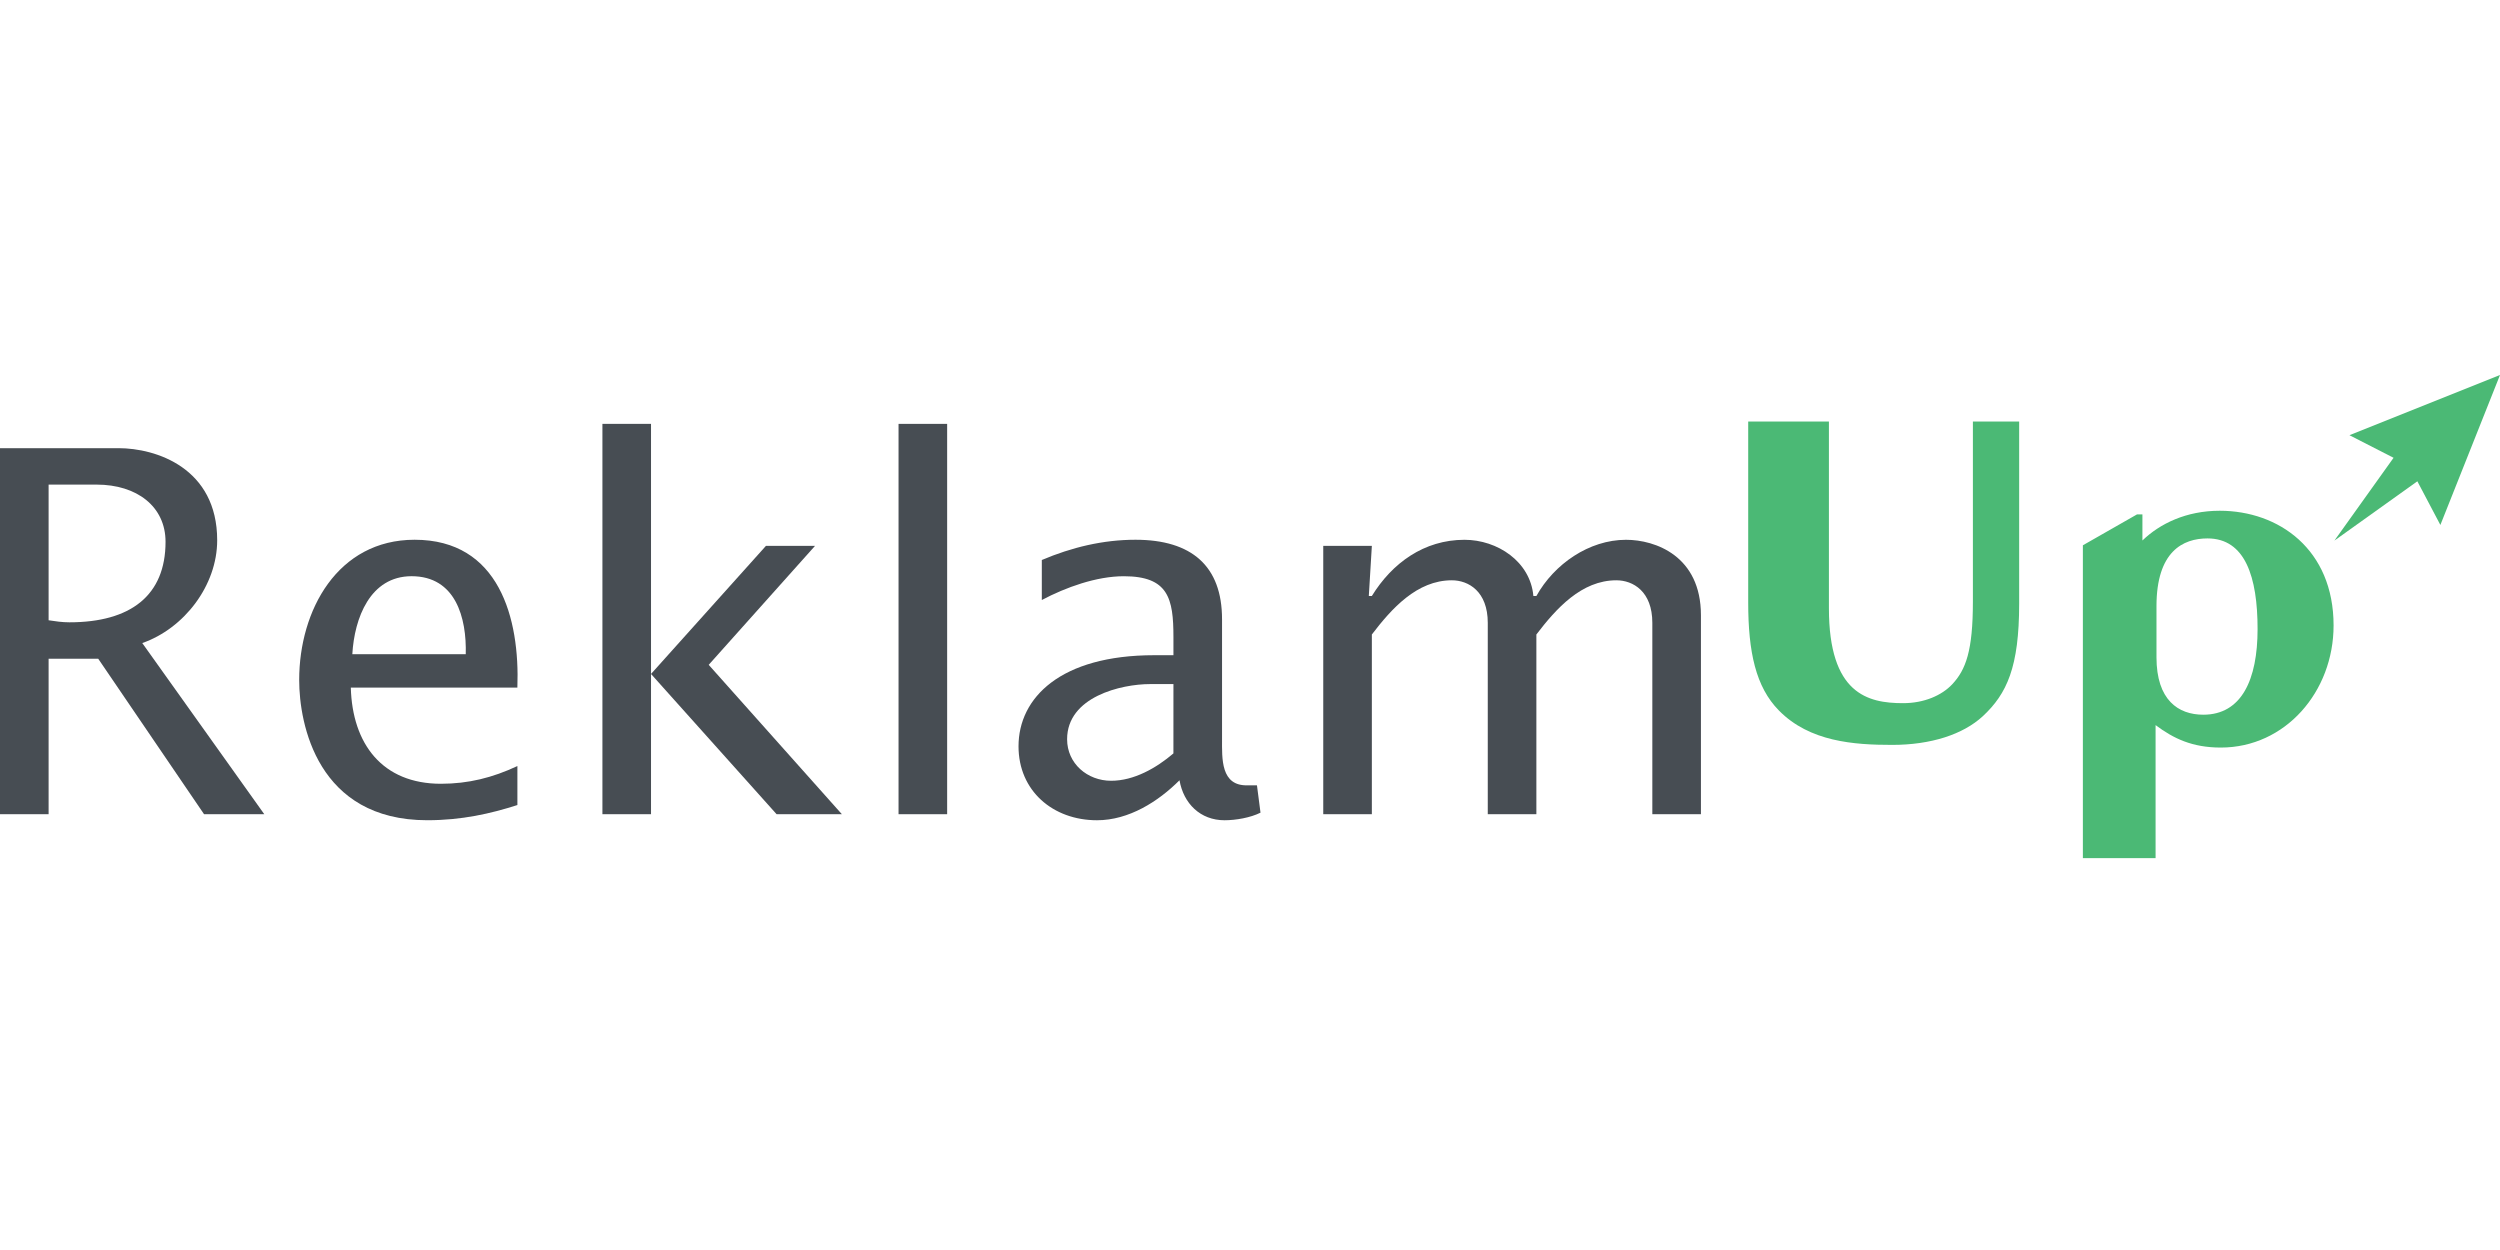
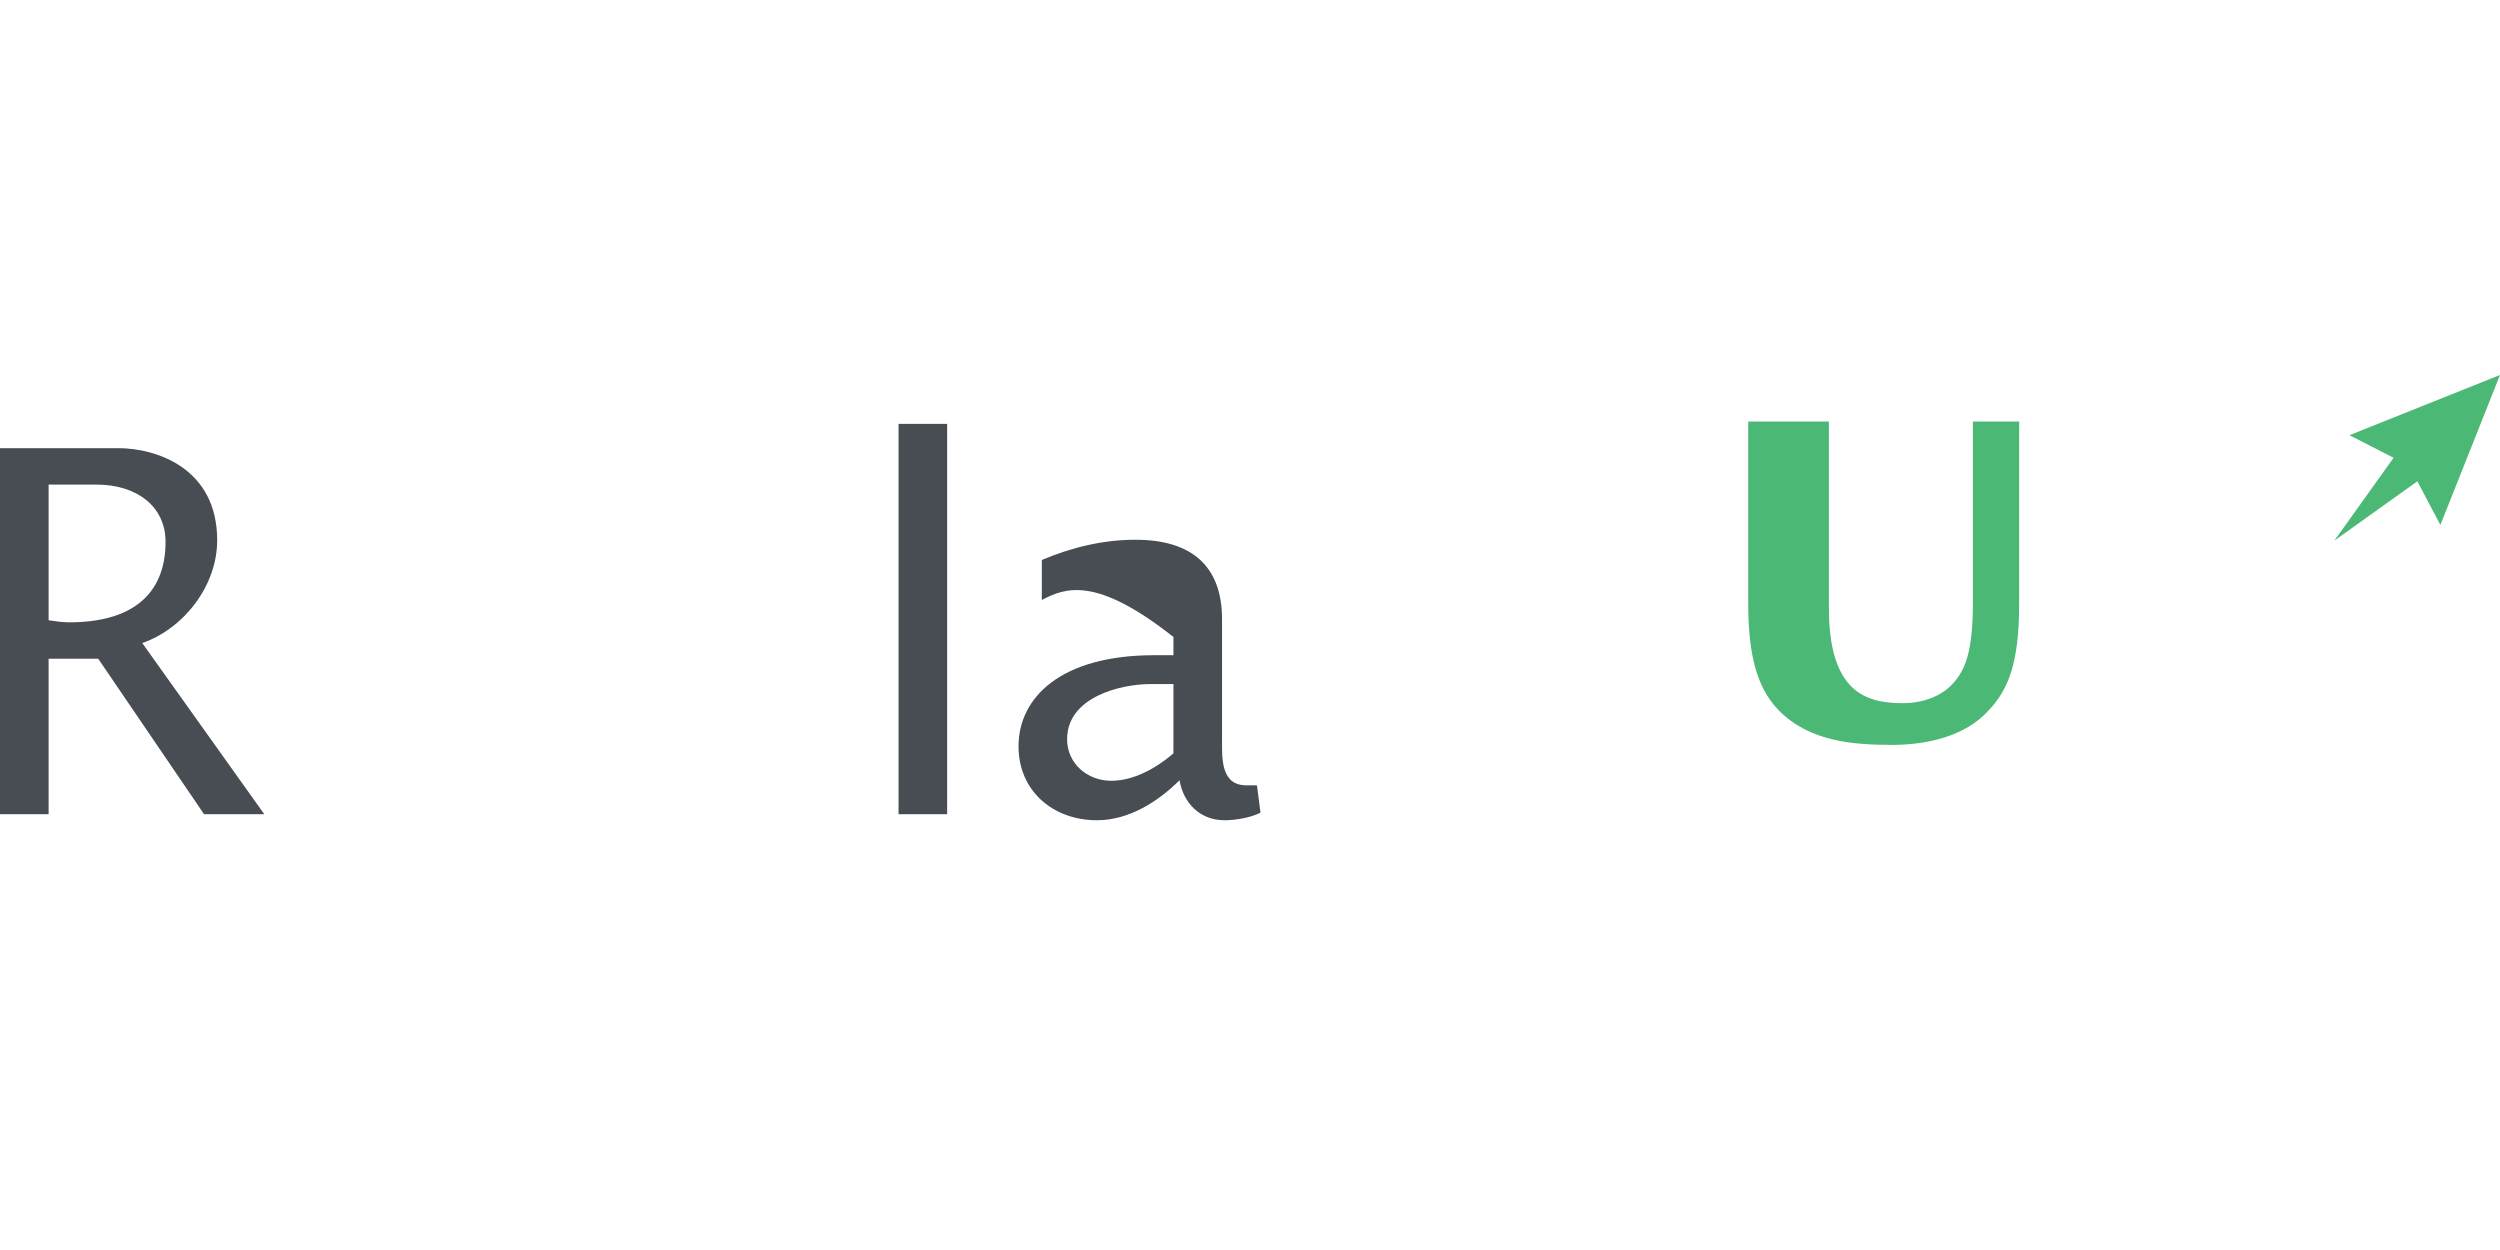
<svg xmlns="http://www.w3.org/2000/svg" width="120" height="60" viewBox="0 0 120 60" fill="none">
  <path d="M0 21.512H5.687C7.485 21.512 10.425 22.459 10.425 25.934C10.425 28.097 8.846 30.162 6.829 30.867L12.685 39.081H9.794L4.715 31.62H2.333V39.081H0V21.512ZM2.333 29.773C2.648 29.822 2.989 29.871 3.329 29.871C6.27 29.871 7.946 28.583 7.946 26.008C7.946 24.306 6.561 23.261 4.641 23.261H2.333V29.773Z" fill="#474D53" />
-   <path d="M16.839 33.005C16.912 35.702 18.346 37.621 21.165 37.621C22.477 37.621 23.643 37.33 24.835 36.77V38.642C23.547 39.055 22.162 39.371 20.51 39.371C15.236 39.371 14.361 34.754 14.361 32.64C14.361 29.286 16.208 25.908 19.902 25.908C23.96 25.908 24.957 29.675 24.834 33.004L16.839 33.005ZM22.356 31.401C22.404 29.652 21.87 27.658 19.755 27.658C17.763 27.658 17.009 29.676 16.912 31.401H22.356Z" fill="#474D53" />
-   <path d="M28.916 20.346H31.249V32.35L36.766 26.201H39.122L34.018 31.912L40.409 39.081H37.276L31.249 32.35V39.082H28.916V20.346Z" fill="#474D53" />
  <path d="M43.13 20.346H45.463V39.082H43.13V20.346Z" fill="#474D53" />
-   <path d="M60.504 39.008C60.019 39.251 59.314 39.372 58.779 39.372C57.613 39.372 56.811 38.569 56.616 37.453C55.596 38.473 54.187 39.372 52.656 39.372C50.541 39.372 48.889 37.963 48.889 35.824C48.889 33.491 50.906 31.45 55.402 31.45H56.325V30.575C56.325 28.729 56.082 27.659 53.943 27.659C52.631 27.659 51.149 28.194 50.007 28.801V26.88C51.44 26.272 52.947 25.908 54.502 25.908C57.2 25.908 58.658 27.172 58.658 29.724V35.459C58.658 36.406 58.585 37.743 59.897 37.695H60.334L60.504 39.008ZM56.325 32.836H55.207C53.821 32.836 51.221 33.443 51.221 35.484C51.221 36.65 52.193 37.477 53.335 37.477C54.429 37.477 55.498 36.869 56.324 36.164L56.325 32.836Z" fill="#474D53" />
-   <path d="M65.703 28.607H65.849C66.822 27.028 68.352 25.91 70.296 25.91C71.876 25.91 73.456 26.955 73.602 28.607H73.747C74.598 27.077 76.275 25.91 78.048 25.91C79.458 25.91 81.645 26.688 81.645 29.531V39.081H79.312V29.896C79.312 28.388 78.388 27.854 77.586 27.854C75.909 27.854 74.694 29.215 73.746 30.455V39.081H71.413V29.896C71.413 28.388 70.49 27.854 69.688 27.854C68.011 27.854 66.796 29.215 65.849 30.455V39.081H63.516V26.201H65.849L65.703 28.607Z" fill="#474D53" />
+   <path d="M60.504 39.008C60.019 39.251 59.314 39.372 58.779 39.372C57.613 39.372 56.811 38.569 56.616 37.453C55.596 38.473 54.187 39.372 52.656 39.372C50.541 39.372 48.889 37.963 48.889 35.824C48.889 33.491 50.906 31.45 55.402 31.45H56.325V30.575C52.631 27.659 51.149 28.194 50.007 28.801V26.88C51.44 26.272 52.947 25.908 54.502 25.908C57.2 25.908 58.658 27.172 58.658 29.724V35.459C58.658 36.406 58.585 37.743 59.897 37.695H60.334L60.504 39.008ZM56.325 32.836H55.207C53.821 32.836 51.221 33.443 51.221 35.484C51.221 36.65 52.193 37.477 53.335 37.477C54.429 37.477 55.498 36.869 56.324 36.164L56.325 32.836Z" fill="#474D53" />
  <path d="M87.788 20.234V29.196C87.788 33.302 89.647 33.752 91.346 33.752C92.366 33.752 93.204 33.377 93.702 32.851C94.359 32.15 94.699 31.249 94.699 28.871V20.234H96.92V28.971C96.92 32.025 96.331 33.301 95.175 34.378C94.224 35.255 92.683 35.755 90.825 35.755C88.99 35.755 86.86 35.605 85.387 34.103C84.277 32.976 83.914 31.299 83.914 28.921V20.232L87.788 20.234Z" fill="#4BB975" />
-   <path d="M106.547 24.516C104.937 24.516 103.669 25.139 102.836 25.944V24.69H102.578L99.978 26.174V41.19H103.468V34.805C104.332 35.453 105.235 35.883 106.598 35.883C109.696 35.883 112.012 33.202 112.012 30.022C112.012 26.368 109.38 24.516 106.547 24.516ZM105.758 34.306C104.554 34.306 103.511 33.601 103.511 31.549V29.099C103.511 26.468 104.78 25.844 105.96 25.844C107.771 25.844 108.364 27.696 108.364 30.196C108.364 32.628 107.594 34.306 105.758 34.306Z" fill="#4BB975" />
  <path d="M112.774 20.89L114.891 21.974L112.051 25.949L116.033 23.102L117.138 25.198L120 18L112.774 20.89Z" fill="#4BB975" />
</svg>